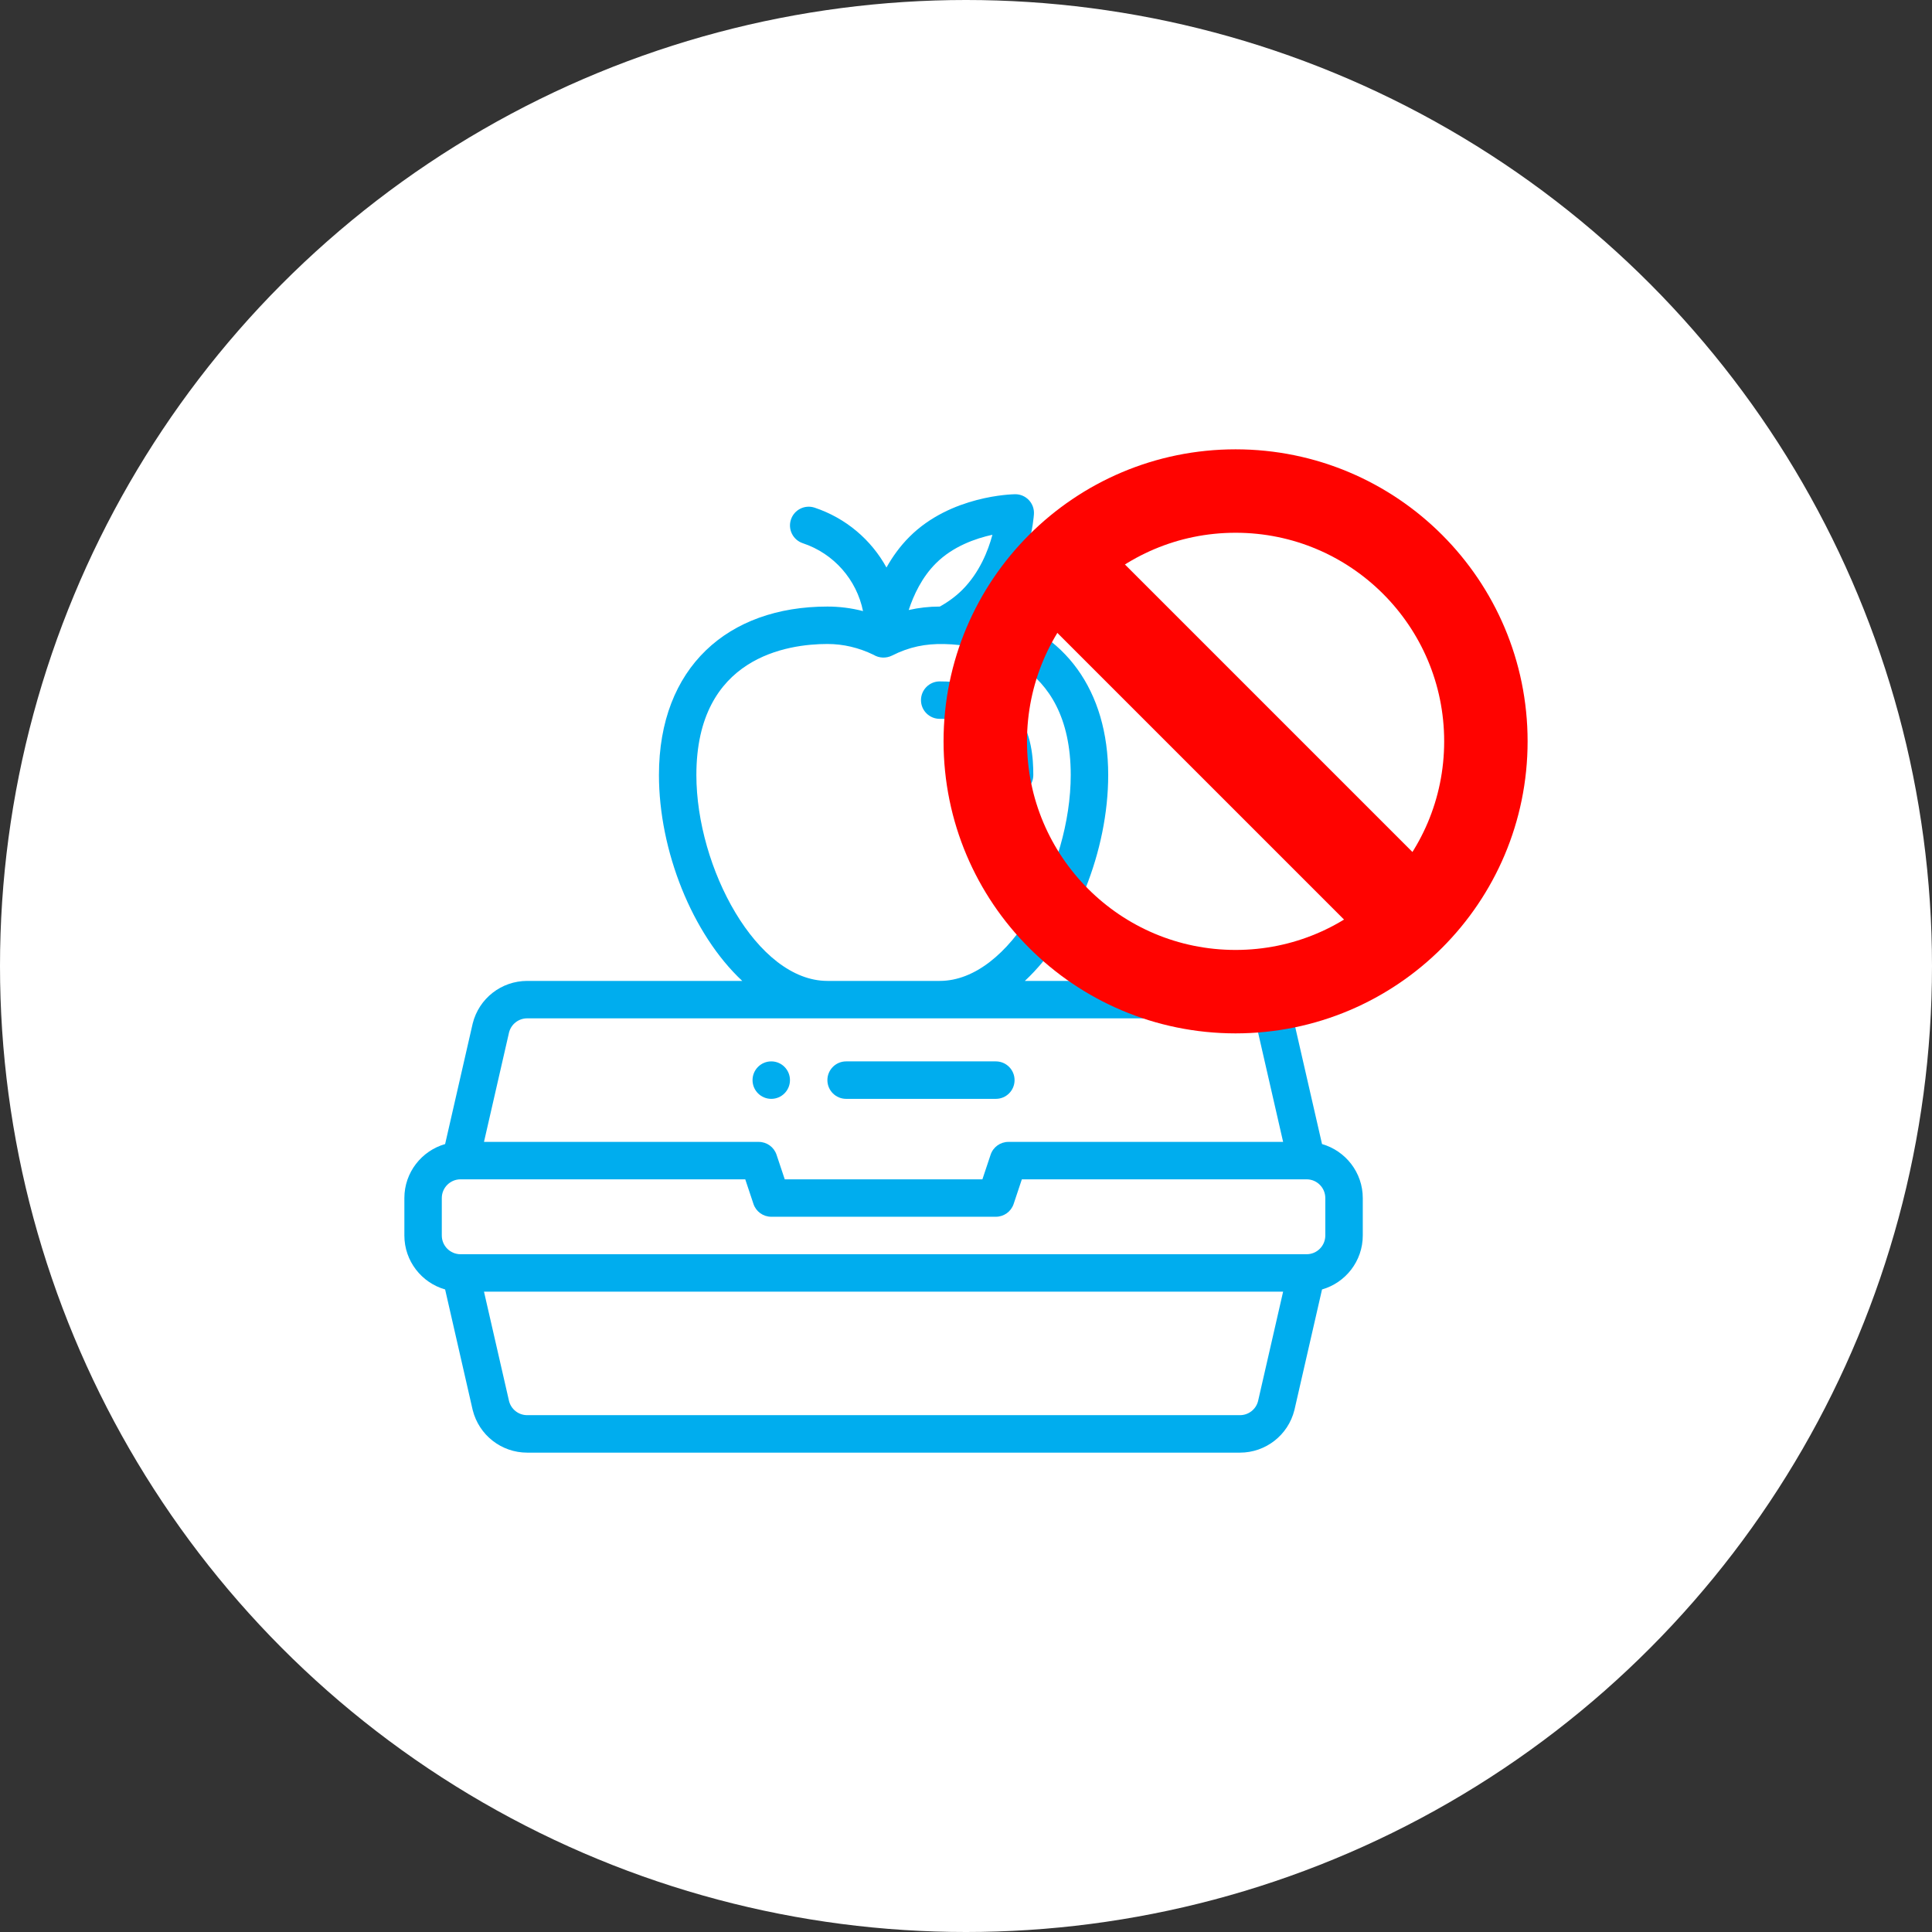
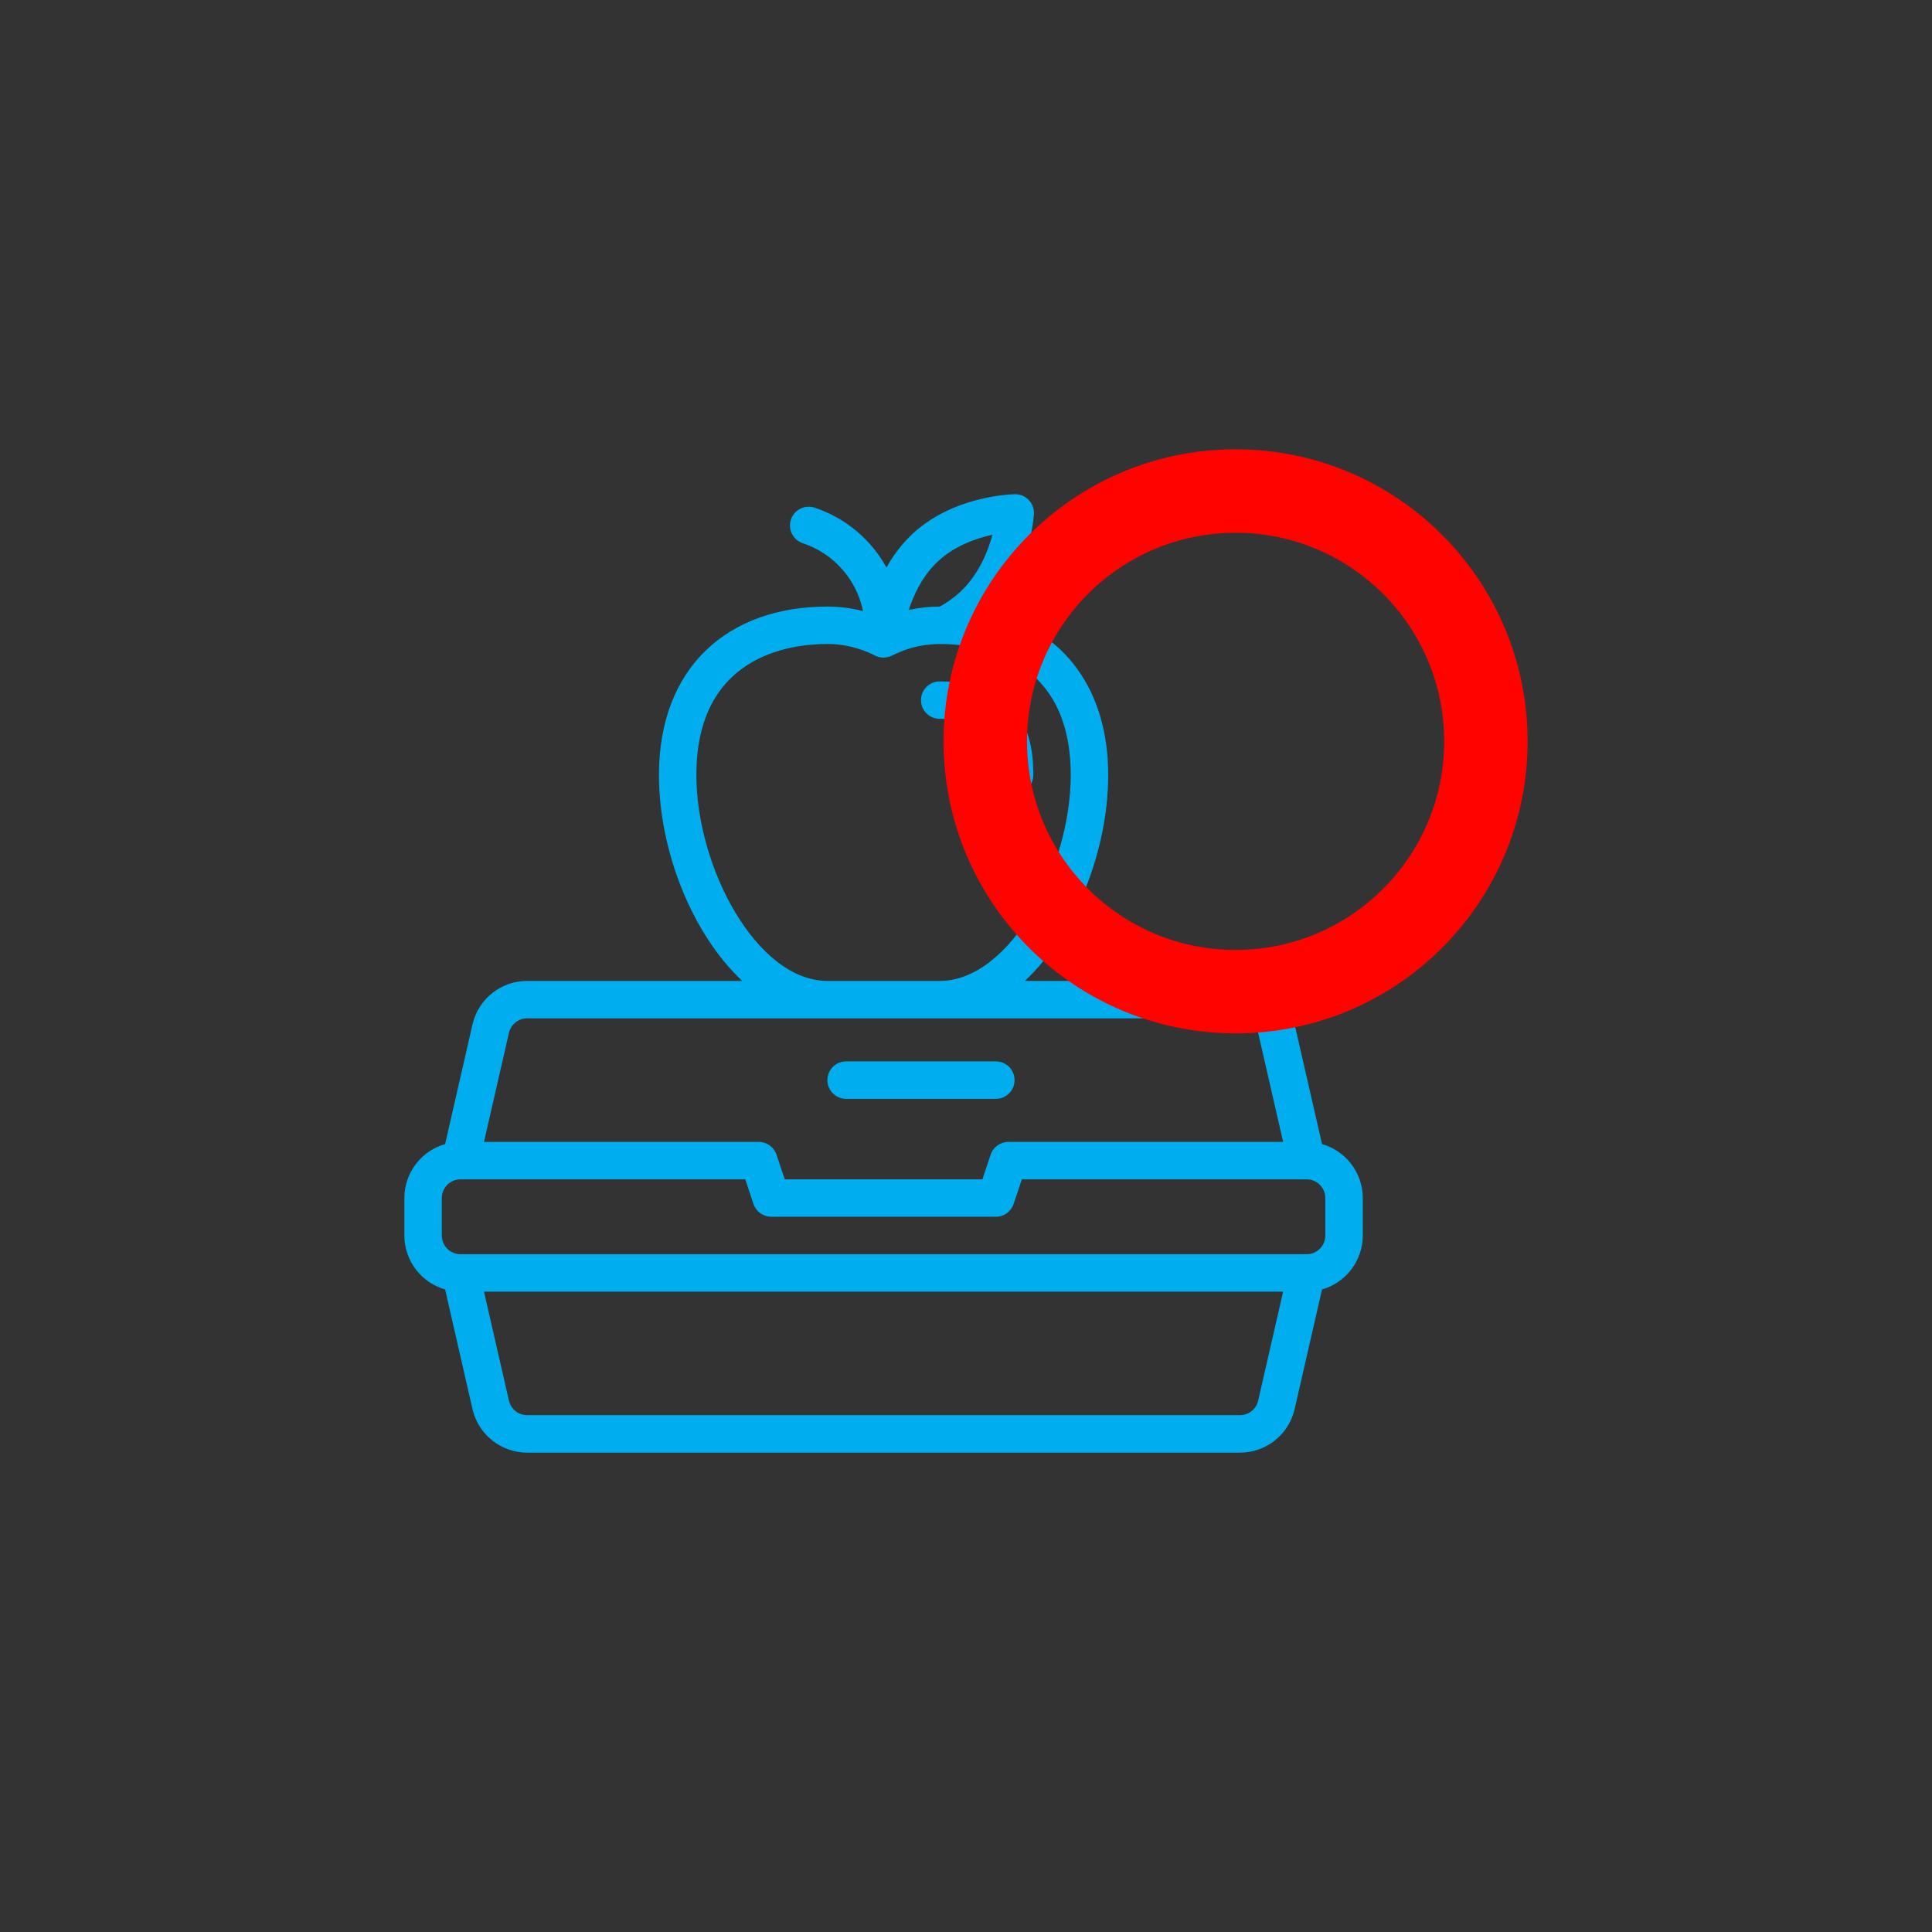
<svg xmlns="http://www.w3.org/2000/svg" width="43" height="43" viewBox="0 0 43 43" fill="none">
  <rect x="0" y="0" width="43" height="43" fill="#333333" stroke="none" />
-   <circle cx="21.5" cy="21.5" r="21.5" fill="white" />
-   <path d="M17.166 24.457C17.396 24.457 17.582 24.27 17.582 24.04C17.582 23.81 17.396 23.623 17.166 23.623C16.936 23.623 16.749 23.81 16.749 24.04C16.749 24.27 16.936 24.457 17.166 24.457Z" fill="#00ADEE" />
  <path d="M29.424 25.463L28.811 22.787C28.811 22.784 28.81 22.781 28.81 22.778C28.67 22.221 28.171 21.832 27.597 21.832H22.81C23.93 20.787 24.665 18.927 24.665 17.249C24.665 15.364 23.698 14.054 22.081 13.64C22.927 12.731 23.009 11.495 23.012 11.441C23.019 11.326 22.978 11.213 22.898 11.129C22.819 11.046 22.708 10.998 22.592 11C22.534 11.001 21.162 11.026 20.24 11.949C20.029 12.16 19.862 12.395 19.73 12.631C19.392 12.016 18.83 11.532 18.131 11.299C17.912 11.226 17.676 11.345 17.604 11.563C17.531 11.781 17.649 12.017 17.867 12.09C18.562 12.321 19.066 12.904 19.208 13.601C18.95 13.534 18.684 13.5 18.416 13.5C16.2 13.5 14.666 14.853 14.666 17.249C14.666 18.927 15.401 20.786 16.52 21.832H11.734C11.159 21.832 10.661 22.221 10.521 22.778C10.52 22.781 10.52 22.784 10.519 22.787L9.907 25.463C9.384 25.613 9 26.094 9 26.665V27.498C9 28.068 9.384 28.55 9.907 28.699L10.519 31.376C10.52 31.378 10.52 31.381 10.521 31.384C10.661 31.941 11.159 32.331 11.734 32.331H27.597C28.171 32.331 28.67 31.941 28.809 31.384C28.81 31.381 28.811 31.378 28.811 31.376L29.424 28.699C29.947 28.55 30.331 28.068 30.331 27.498V26.665C30.331 26.095 29.947 25.613 29.424 25.463V25.463ZM20.829 12.539C21.208 12.159 21.714 11.984 22.088 11.902C21.992 12.262 21.799 12.746 21.418 13.128C21.277 13.268 21.11 13.393 20.918 13.5C20.917 13.5 20.916 13.5 20.915 13.5C20.681 13.5 20.451 13.526 20.225 13.577C20.335 13.242 20.52 12.847 20.829 12.539ZM15.499 17.249C15.499 14.617 17.539 14.333 18.416 14.333C18.77 14.333 19.115 14.415 19.443 14.574C19.565 14.649 19.722 14.656 19.851 14.592C19.852 14.592 19.852 14.591 19.854 14.591C20.238 14.396 20.599 14.326 21.012 14.334C21.861 14.353 23.831 14.674 23.831 17.249C23.831 19.312 22.486 21.832 20.915 21.832H18.416C16.845 21.832 15.499 19.312 15.499 17.249V17.249ZM11.33 22.977C11.378 22.793 11.543 22.665 11.734 22.665H27.597C27.787 22.665 27.953 22.793 28 22.977L28.558 25.415H22.443C22.264 25.415 22.104 25.53 22.048 25.7L21.865 26.248H17.466L17.283 25.7C17.226 25.53 17.067 25.415 16.888 25.415H10.772L11.33 22.977ZM28 31.185C27.953 31.369 27.787 31.497 27.597 31.497H11.734C11.543 31.497 11.378 31.369 11.33 31.185L10.772 28.748H28.558L28 31.185ZM29.497 27.498C29.497 27.728 29.311 27.915 29.081 27.915H10.25C10.02 27.915 9.833 27.728 9.833 27.498V26.665C9.833 26.435 10.02 26.248 10.25 26.248H16.587L16.77 26.797C16.827 26.967 16.986 27.081 17.166 27.081H22.165C22.344 27.081 22.503 26.967 22.56 26.797L22.743 26.248H29.078C29.079 26.248 29.08 26.248 29.08 26.248C29.081 26.248 29.081 26.248 29.081 26.248C29.311 26.248 29.497 26.435 29.497 26.665V27.498Z" fill="#00ADEE" />
  <path d="M18.832 24.457H22.164C22.395 24.457 22.581 24.27 22.581 24.04C22.581 23.81 22.395 23.623 22.164 23.623H18.832C18.602 23.623 18.415 23.81 18.415 24.04C18.415 24.27 18.602 24.457 18.832 24.457V24.457Z" fill="#00ADEE" />
  <path d="M22.165 17.249C22.165 17.479 22.351 17.666 22.581 17.666C22.811 17.666 22.998 17.479 22.998 17.249C22.998 16.874 22.961 16.323 22.639 15.88C22.295 15.406 21.715 15.166 20.915 15.166C20.685 15.166 20.498 15.353 20.498 15.583C20.498 15.813 20.685 15.999 20.915 15.999C21.96 15.999 22.165 16.457 22.165 17.249Z" fill="#00ADEE" />
  <circle cx="27.5" cy="16.5" r="5.571" stroke="#FF0300" stroke-width="1.857" />
-   <rect x="22.303" y="12.856" width="2.14" height="12.35" transform="rotate(-45 22.303 12.856)" fill="#FF0300" />
</svg>